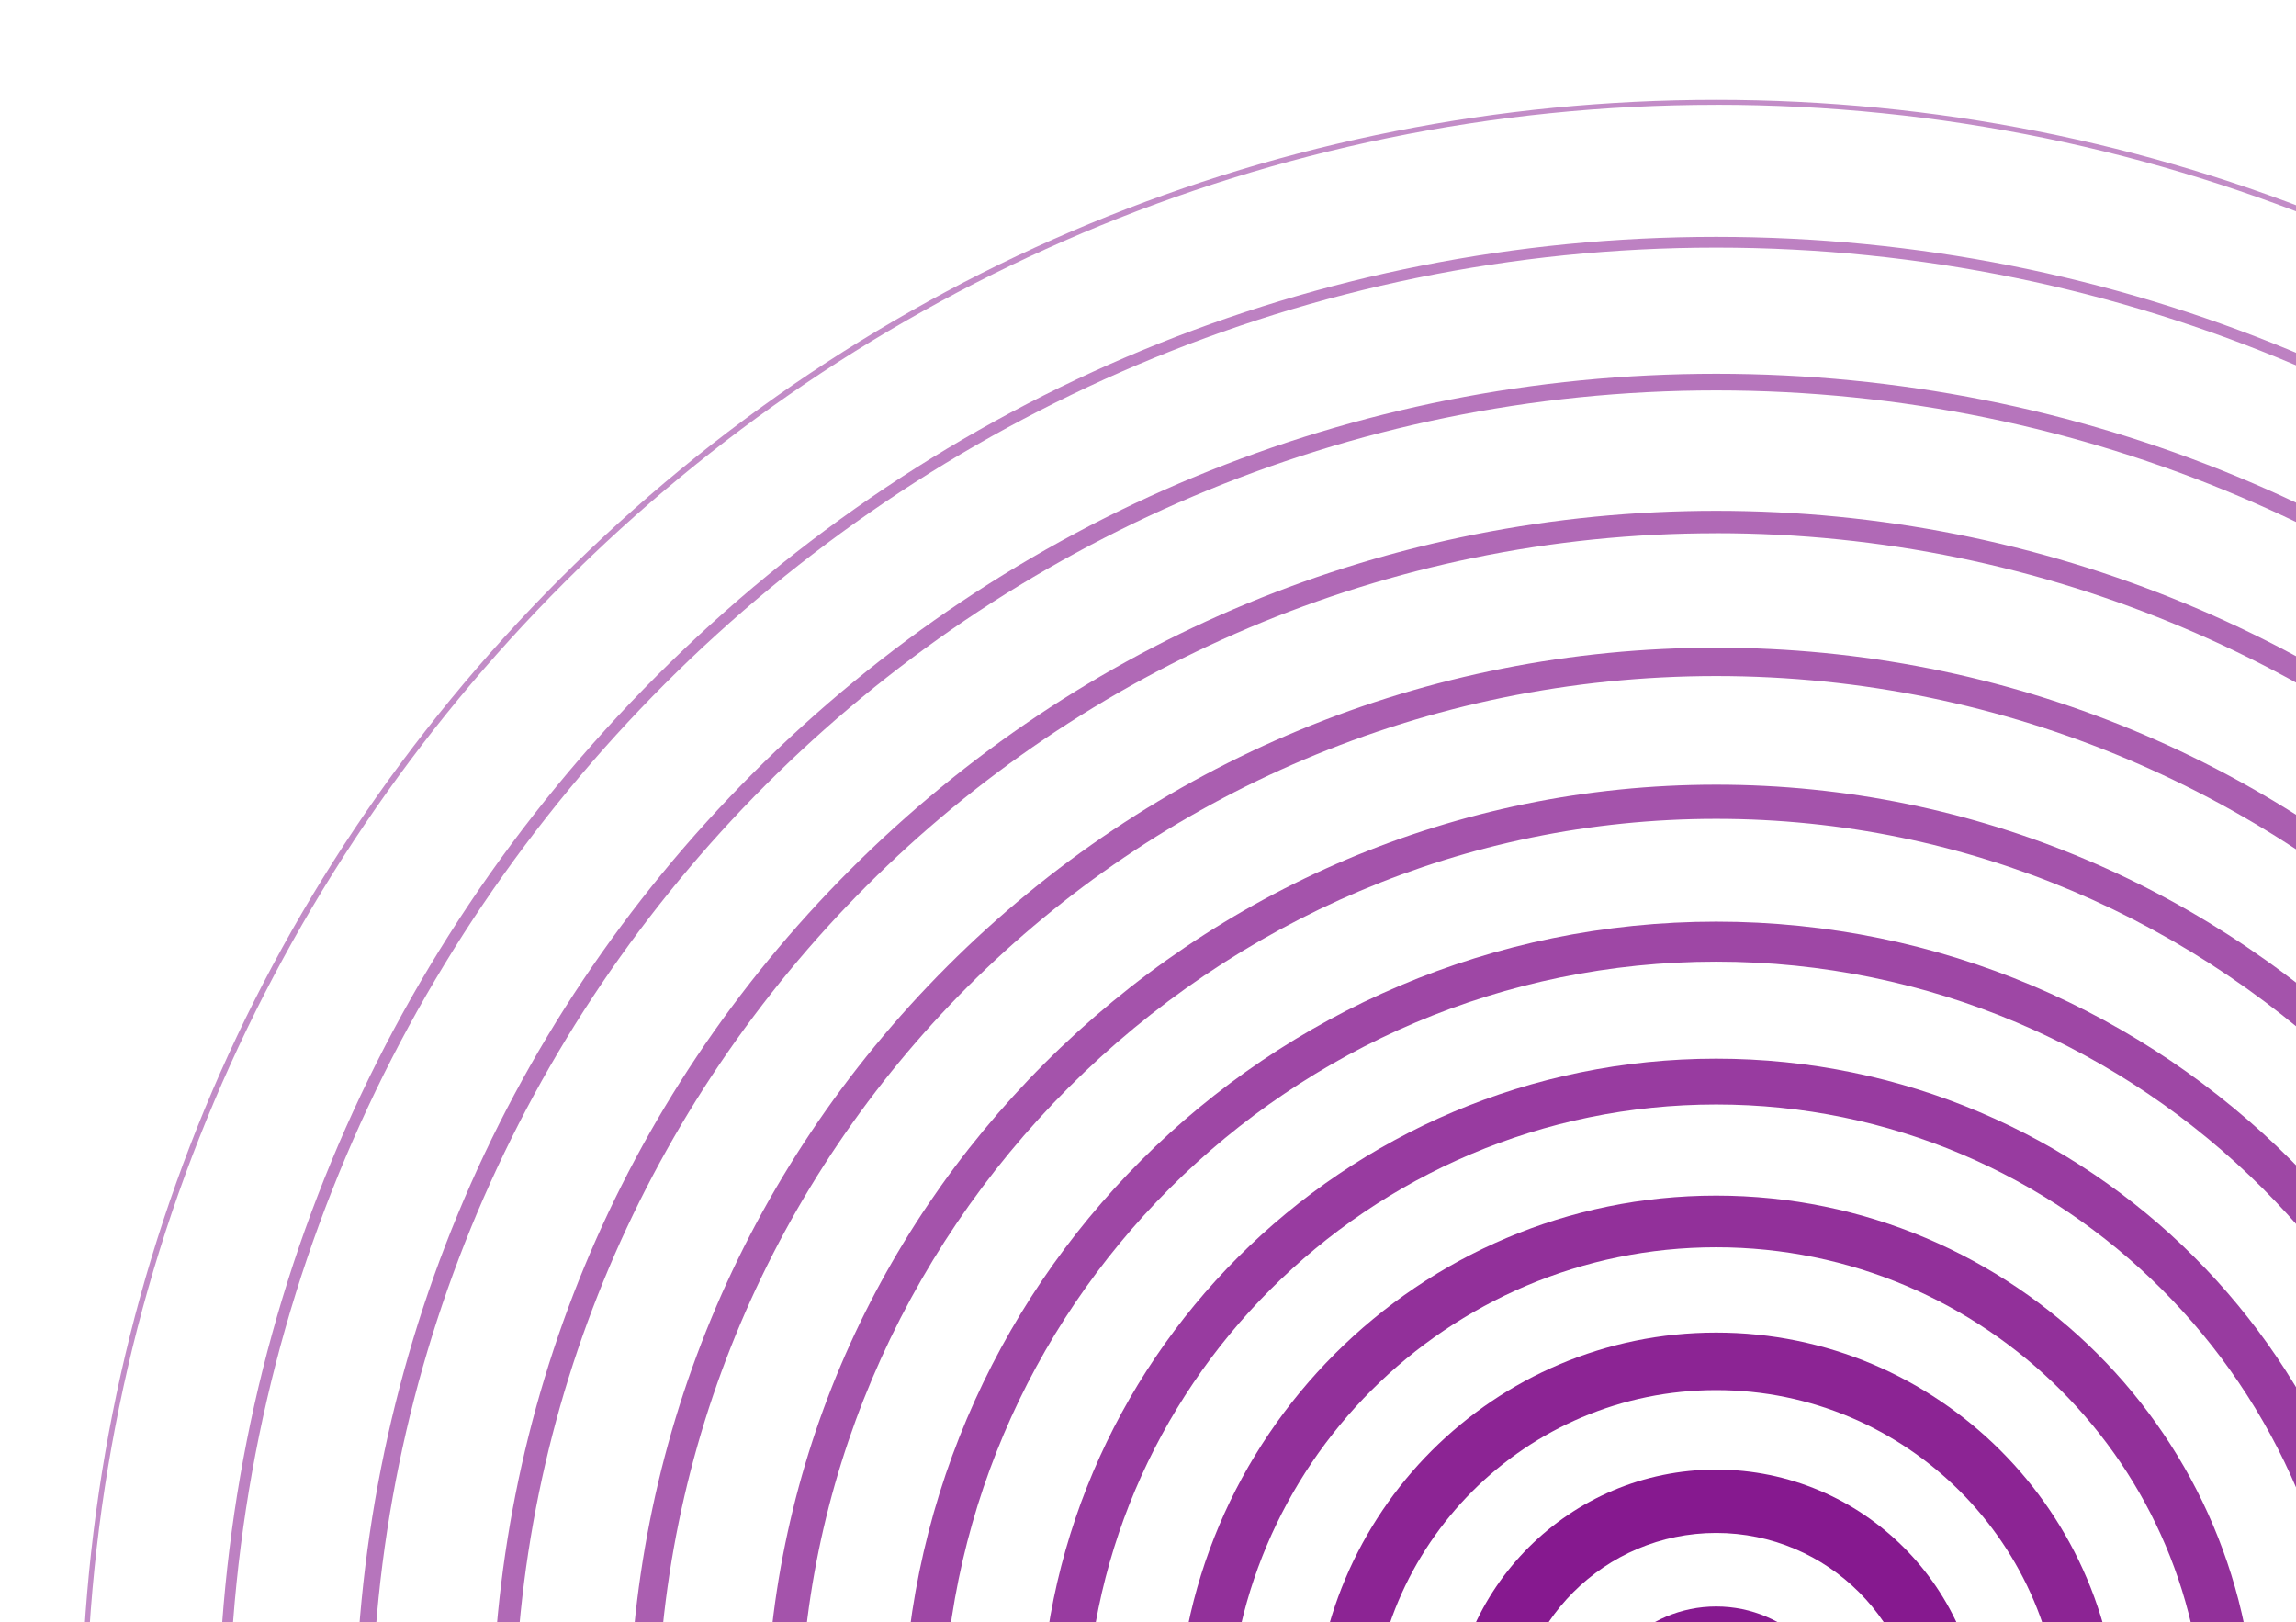
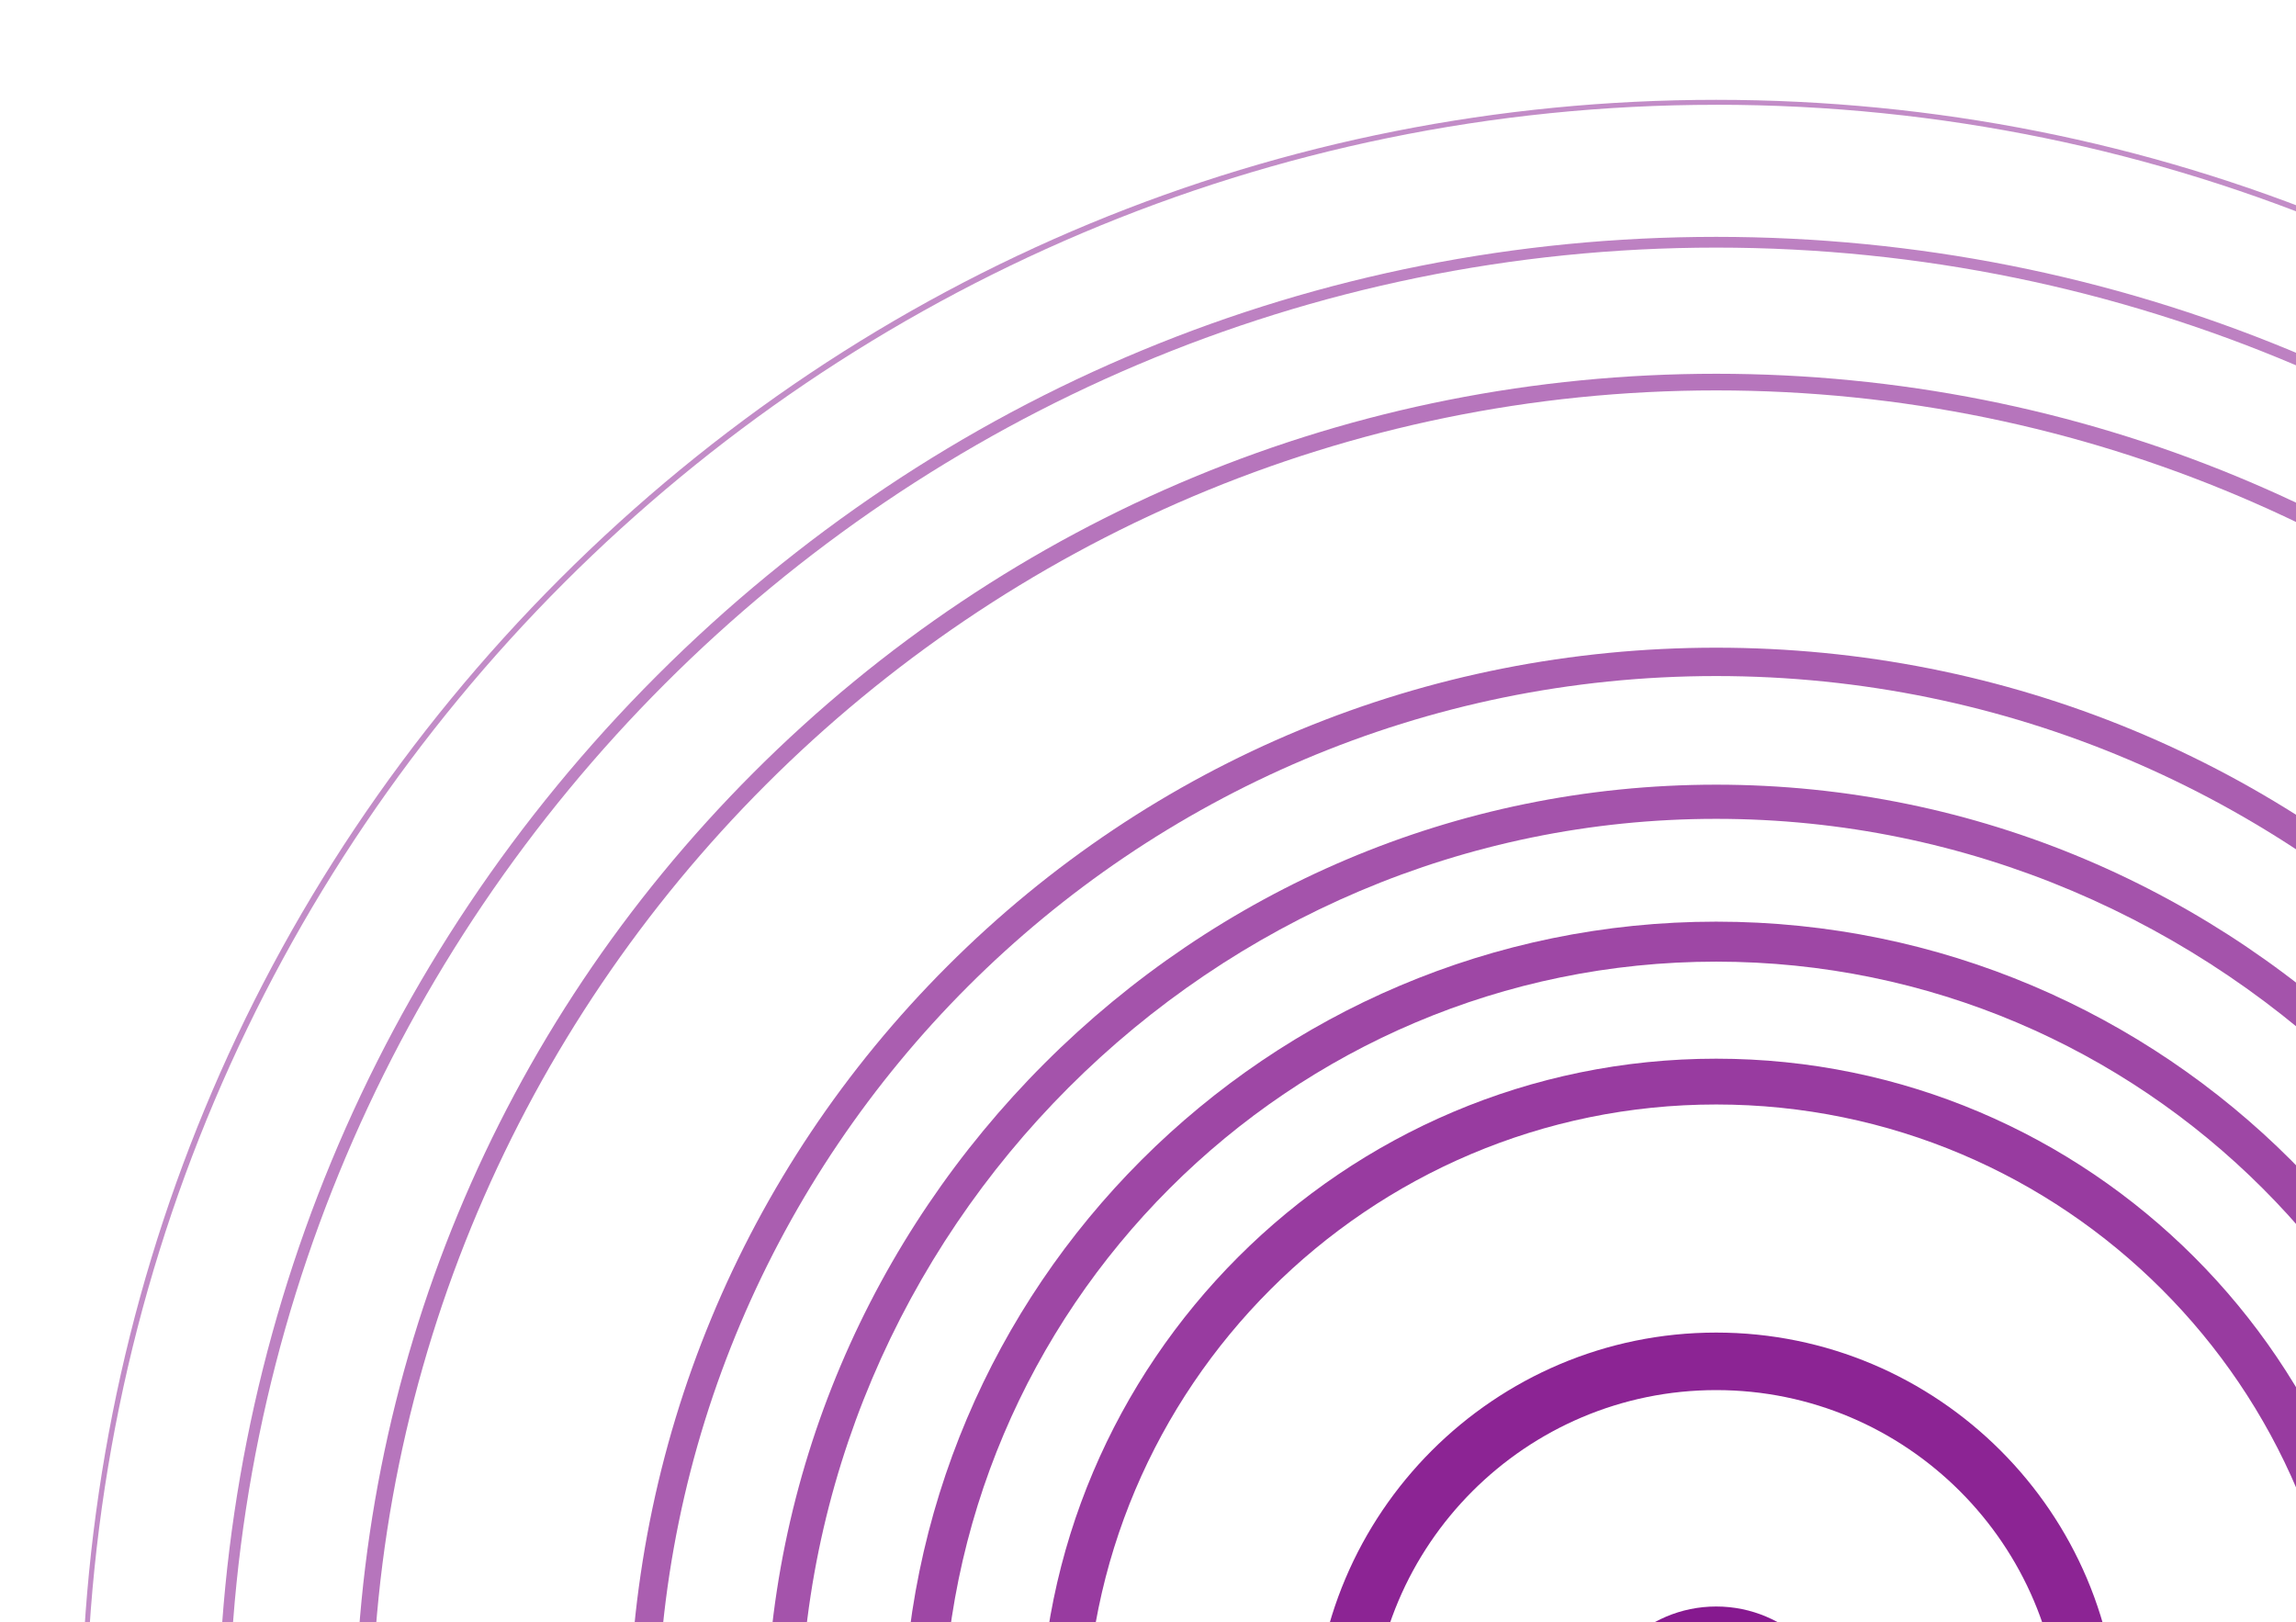
<svg xmlns="http://www.w3.org/2000/svg" width="368" height="260" viewBox="0 0 368 260" fill="none">
  <g clip-path="url(#clip0_1864_3958)">
    <path d="M275.07 298.665C263.711 298.665 254.473 289.426 254.473 278.068C254.473 266.709 263.711 257.471 275.07 257.471C286.428 257.471 295.667 266.709 295.667 278.068C295.667 289.426 286.428 298.665 275.07 298.665ZM275.07 268.566C269.829 268.566 265.561 272.834 265.561 278.074C265.561 283.315 269.829 287.583 275.07 287.583C280.31 287.583 284.578 283.315 284.578 278.074C284.578 272.834 280.31 268.566 275.07 268.566Z" fill="#86198F" />
-     <path d="M275.068 320.619C251.608 320.619 232.523 301.535 232.523 278.075C232.523 254.615 251.608 235.53 275.068 235.53C298.528 235.53 317.613 254.615 317.613 278.075C317.613 301.535 298.528 320.619 275.068 320.619ZM275.068 245.68C257.206 245.68 242.673 260.213 242.673 278.075C242.673 295.937 257.206 310.47 275.068 310.47C292.93 310.47 307.463 295.937 307.463 278.075C307.463 260.213 292.93 245.68 275.068 245.68Z" fill="#86198F" />
    <g opacity="0.95">
      <path d="M275.069 342.567C239.507 342.567 210.57 313.63 210.57 278.068C210.57 242.506 239.507 213.569 275.069 213.569C310.631 213.569 339.568 242.506 339.568 278.068C339.568 313.63 310.631 342.567 275.069 342.567ZM275.069 222.787C244.586 222.787 219.788 247.584 219.788 278.068C219.788 308.551 244.586 333.349 275.069 333.349C305.553 333.349 330.35 308.551 330.35 278.068C330.35 247.584 305.553 222.787 275.069 222.787Z" fill="#86198F" />
    </g>
    <g opacity="0.9">
-       <path d="M275.067 364.521C227.396 364.521 188.613 325.738 188.613 278.068C188.613 230.397 227.396 191.614 275.067 191.614C322.737 191.614 361.52 230.397 361.52 278.068C361.52 325.738 322.737 364.521 275.067 364.521ZM275.067 199.9C231.962 199.9 196.893 234.969 196.893 278.074C196.893 321.179 231.962 356.248 275.067 356.248C318.172 356.248 353.241 321.179 353.241 278.074C353.241 234.969 318.172 199.9 275.067 199.9Z" fill="#86198F" />
-     </g>
+       </g>
    <g opacity="0.85">
      <path d="M275.069 386.476C215.297 386.476 166.668 337.847 166.668 278.075C166.668 218.303 215.297 169.674 275.069 169.674C334.841 169.674 383.47 218.303 383.47 278.075C383.47 337.847 334.841 386.476 275.069 386.476ZM275.069 177.014C219.342 177.014 174.009 222.348 174.009 278.075C174.009 333.801 219.342 379.135 275.069 379.135C330.796 379.135 376.129 333.801 376.129 278.075C376.129 222.348 330.796 177.014 275.069 177.014Z" fill="#86198F" />
    </g>
    <g opacity="0.8">
      <path d="M275.066 408.423C203.186 408.423 144.711 349.948 144.711 278.068C144.711 206.188 203.186 147.712 275.066 147.712C346.946 147.712 405.422 206.188 405.422 278.068C405.422 349.948 346.946 408.423 275.066 408.423ZM275.066 154.121C206.718 154.121 151.12 209.726 151.12 278.068C151.12 346.409 206.725 402.014 275.066 402.014C343.408 402.014 399.013 346.409 399.013 278.068C399.013 209.726 343.408 154.121 275.066 154.121Z" fill="#86198F" />
    </g>
    <g opacity="0.75">
      <path d="M275.067 430.377C191.086 430.377 122.758 362.049 122.758 278.068C122.758 194.086 191.086 125.758 275.067 125.758C359.049 125.758 427.377 194.086 427.377 278.068C427.377 362.049 359.049 430.377 275.067 430.377ZM275.067 131.235C194.104 131.235 128.228 197.104 128.228 278.074C128.228 359.044 194.098 424.914 275.067 424.914C356.037 424.914 421.907 359.044 421.907 278.074C421.907 197.104 356.037 131.235 275.067 131.235Z" fill="#86198F" />
    </g>
    <g opacity="0.7">
      <path d="M275.069 452.332C228.52 452.332 184.759 434.206 151.845 401.292C118.93 368.377 100.805 324.617 100.805 278.068C100.805 231.519 118.93 187.758 151.845 154.844C184.759 121.929 228.52 103.804 275.069 103.804C321.618 103.804 365.378 121.929 398.293 154.844C431.207 187.758 449.333 231.519 449.333 278.068C449.333 324.617 431.207 368.377 398.293 401.292C365.378 434.206 321.618 452.332 275.069 452.332ZM275.069 108.349C181.484 108.349 105.343 184.49 105.343 278.075C105.343 371.659 181.484 447.8 275.069 447.8C368.653 447.8 444.795 371.659 444.795 278.075C444.795 184.49 368.653 108.349 275.069 108.349Z" fill="#86198F" />
    </g>
    <g opacity="0.65">
-       <path d="M275.067 474.286C222.656 474.286 173.386 453.878 136.324 416.817C99.263 379.756 78.856 330.485 78.856 278.074C78.856 225.664 99.263 176.393 136.324 139.332C173.386 102.271 222.656 81.863 275.067 81.863C327.478 81.863 376.749 102.271 413.81 139.332C450.871 176.393 471.279 225.664 471.279 278.074C471.279 330.485 450.871 379.756 413.81 416.817C376.749 453.878 327.478 474.286 275.067 474.286ZM275.067 85.462C168.861 85.462 82.455 171.868 82.455 278.074C82.455 384.281 168.861 470.687 275.067 470.687C381.273 470.687 467.679 384.281 467.679 278.074C467.679 171.868 381.28 85.455 275.067 85.455V85.462Z" fill="#86198F" />
-     </g>
+       </g>
    <g opacity="0.6">
      <path d="M275.068 496.234C216.796 496.234 162.008 473.543 120.8 432.336C79.593 391.128 56.902 336.34 56.902 278.068C56.902 219.795 79.593 165.007 120.8 123.8C162.008 82.592 216.796 59.902 275.068 59.902C333.341 59.902 388.129 82.592 429.336 123.8C470.544 165.007 493.234 219.795 493.234 278.068C493.234 336.34 470.544 391.128 429.336 432.336C388.129 473.543 333.341 496.234 275.068 496.234ZM275.068 62.569C156.241 62.569 59.563 159.24 59.563 278.075C59.563 396.909 156.234 493.58 275.068 493.58C393.903 493.58 490.574 396.909 490.574 278.075C490.574 159.24 393.896 62.569 275.068 62.569Z" fill="#86198F" />
    </g>
    <g opacity="0.55">
      <path d="M275.067 518.188C210.926 518.188 150.627 493.209 105.28 447.861C59.926 402.507 34.953 342.209 34.953 278.075C34.953 213.94 59.933 153.635 105.28 108.288C150.634 62.934 210.932 37.961 275.067 37.961C339.201 37.961 399.506 62.941 444.854 108.288C490.207 153.642 515.18 213.94 515.18 278.075C515.18 342.209 490.201 402.514 444.854 447.861C399.5 493.215 339.201 518.188 275.067 518.188ZM275.067 39.683C143.617 39.683 36.675 146.625 36.675 278.075C36.675 409.524 143.617 516.466 275.067 516.466C406.516 516.466 513.458 409.524 513.458 278.075C513.458 146.625 406.516 39.683 275.067 39.683Z" fill="#86198F" />
    </g>
    <g opacity="0.5">
      <path d="M275.068 540.143C205.065 540.143 139.256 512.88 89.756 463.387C40.262 413.887 13 348.071 13 278.068C13 208.065 40.262 142.256 89.756 92.756C139.256 43.262 205.072 16 275.068 16C345.064 16 410.88 43.262 460.38 92.756C509.88 142.256 537.136 208.065 537.136 278.068C537.136 348.071 509.874 413.88 460.38 463.38C410.88 512.88 345.071 540.136 275.068 540.136V540.143ZM275.068 16.797C131.004 16.79 13.79 134.004 13.79 278.068C13.79 422.132 130.997 539.346 275.068 539.346C419.139 539.346 536.346 422.139 536.346 278.068C536.346 133.997 419.139 16.79 275.068 16.79V16.797Z" fill="#86198F" />
    </g>
  </g>
  <defs>
    <clipPath id="clip0_1864_3958">
      <rect width="368" height="260" fill="white" />
    </clipPath>
  </defs>
</svg>